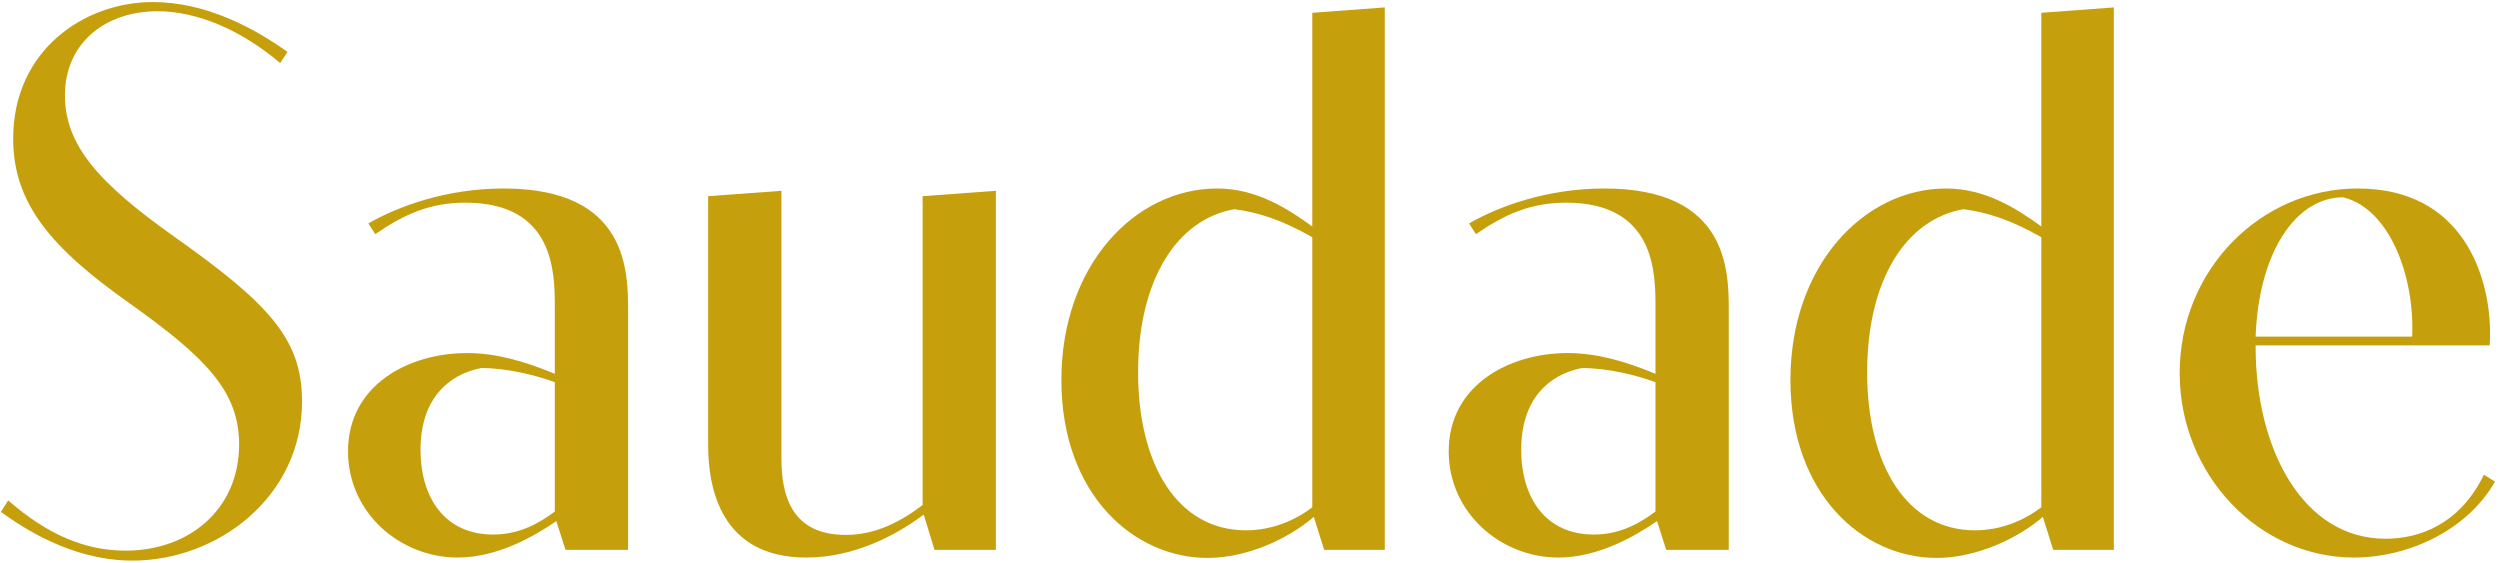
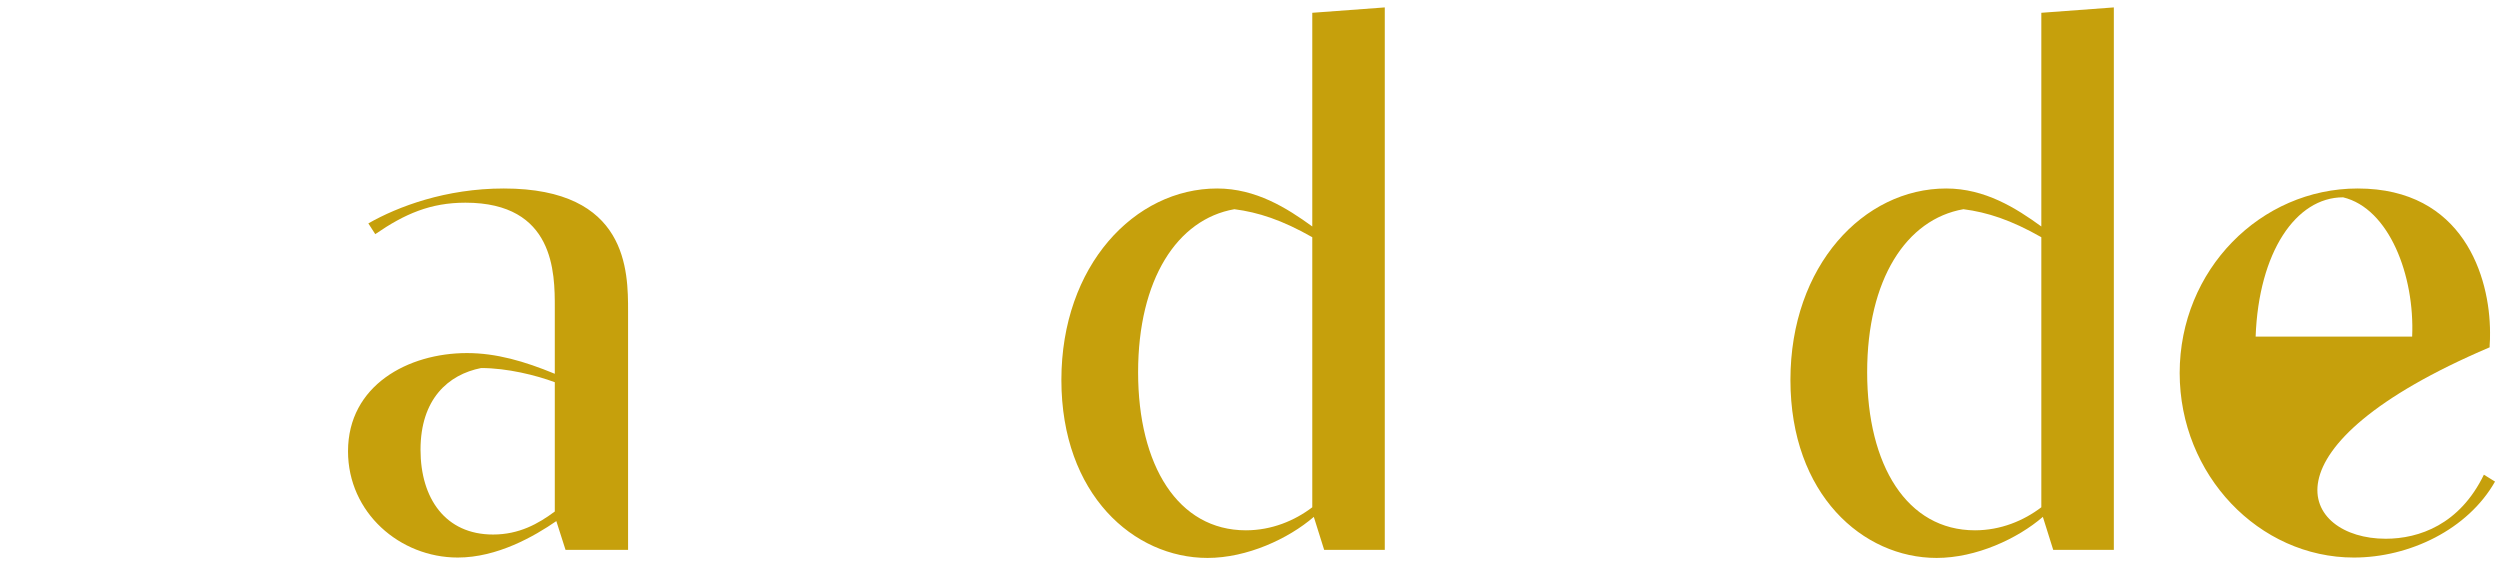
<svg xmlns="http://www.w3.org/2000/svg" width="391" height="88" viewBox="0 0 391 88" fill="none">
-   <path d="M388.481 74.24L390.221 75.32C385.961 82.82 376.841 87.2 368.141 87.2C353.321 87.2 340.901 74.3 340.901 58.34C340.901 42.2 353.561 29.48 368.741 29.48C385.241 29.48 389.441 43.28 389.441 52.04C389.441 52.76 389.441 53.42 389.381 54.02H352.781V54.32C352.781 69.92 359.981 84.26 373.121 84.26C378.341 84.26 384.701 82.04 388.481 74.24ZM352.781 52.64H377.261C377.681 43.1 373.661 32.6 366.461 30.86C359.081 30.86 353.261 39.44 352.781 52.64Z" fill="#C6A00C" />
+   <path d="M388.481 74.24L390.221 75.32C385.961 82.82 376.841 87.2 368.141 87.2C353.321 87.2 340.901 74.3 340.901 58.34C340.901 42.2 353.561 29.48 368.741 29.48C385.241 29.48 389.441 43.28 389.441 52.04C389.441 52.76 389.441 53.42 389.381 54.02V54.32C352.781 69.92 359.981 84.26 373.121 84.26C378.341 84.26 384.701 82.04 388.481 74.24ZM352.781 52.64H377.261C377.681 43.1 373.661 32.6 366.461 30.86C359.081 30.86 353.261 39.44 352.781 52.64Z" fill="#C6A00C" />
  <path d="M321.124 86L319.504 80.84C315.544 84.26 309.064 87.26 302.884 87.26C291.364 87.26 280.024 77.36 280.024 59.42C280.024 41.54 291.484 29.48 304.384 29.48C310.444 29.48 315.304 32.54 319.264 35.42V2L330.604 1.16V86H321.124ZM319.264 79.34V37.1C314.524 34.4 310.804 33.2 307.084 32.72C298.144 34.28 292.024 43.7 292.024 58.22C292.024 72.8 298.264 82.94 308.884 82.94C312.904 82.94 316.504 81.44 319.264 79.34Z" fill="#C6A00C" />
-   <path d="M260.598 86L259.158 81.5C255.678 83.9 249.918 87.2 243.738 87.2C234.678 87.2 226.578 80.18 226.578 70.58C226.578 60.26 235.998 55.22 245.178 55.22C249.738 55.22 254.118 56.48 258.918 58.46V48.08C258.918 42.74 258.918 31.7 244.938 31.7C239.478 31.7 235.458 33.44 230.838 36.62L229.758 34.94C234.378 32.3 241.878 29.48 250.938 29.48C270.378 29.48 270.378 42.44 270.378 48.68V86H260.598ZM258.918 80V59.78C256.038 58.7 251.478 57.56 247.398 57.56C242.238 58.58 237.918 62.42 237.918 70.34C237.918 77.96 241.818 83.6 249.258 83.6C253.338 83.6 256.338 81.92 258.918 80Z" fill="#C6A00C" />
  <path d="M207.1 86L205.48 80.84C201.52 84.26 195.04 87.26 188.86 87.26C177.34 87.26 166 77.36 166 59.42C166 41.54 177.46 29.48 190.36 29.48C196.42 29.48 201.28 32.54 205.24 35.42V2L216.58 1.16V86H207.1ZM205.24 79.34V37.1C200.5 34.4 196.78 33.2 193.06 32.72C184.12 34.28 178 43.7 178 58.22C178 72.8 184.24 82.94 194.86 82.94C198.88 82.94 202.48 81.44 205.24 79.34Z" fill="#C6A00C" />
-   <path d="M146.156 86L144.476 80.48C139.916 83.9 133.376 87.2 126.116 87.2C112.916 87.2 110.756 76.64 110.756 69.62V30.68L122.216 29.84V71.72C122.216 77.66 123.896 83.66 132.296 83.66C136.736 83.66 140.696 81.74 144.296 78.98V30.68L155.756 29.84V86H146.156Z" fill="#C6A00C" />
  <path d="M88.45 86L87.01 81.5C83.53 83.9 77.77 87.2 71.59 87.2C62.53 87.2 54.43 80.18 54.43 70.58C54.43 60.26 63.85 55.22 73.03 55.22C77.59 55.22 81.97 56.48 86.77 58.46V48.08C86.77 42.74 86.77 31.7 72.79 31.7C67.33 31.7 63.31 33.44 58.69 36.62L57.61 34.94C62.23 32.3 69.73 29.48 78.79 29.48C98.23 29.48 98.23 42.44 98.23 48.68V86H88.45ZM86.77 80V59.78C83.89 58.7 79.33 57.56 75.25 57.56C70.09 58.58 65.77 62.42 65.77 70.34C65.77 77.96 69.67 83.6 77.11 83.6C81.19 83.6 84.19 81.92 86.77 80Z" fill="#C6A00C" />
-   <path d="M44.96 8.12L43.82 9.86C37.58 4.58 30.74 1.76 24.62 1.76C16.46 1.76 10.16 6.74 10.16 14.9C10.16 22.7 15.38 28.58 27.2 36.98C42.14 47.54 47.24 53.06 47.24 62.78C47.24 77.78 33.98 87.68 20.72 87.68C14.24 87.68 7.28 85.28 0.14 80.06L1.28 78.26C7.4 83.6 13.28 86.12 19.64 86.12C29.6 86.12 37.4 79.64 37.4 69.5C37.4 61.16 32.12 55.88 20.24 47.42C8 38.78 2.06 31.82 2.06 21.68C2.06 7.88 13.16 0.32 23.9 0.32C32.18 0.32 39.68 4.34 44.96 8.12Z" fill="#C6A00C" />
</svg>